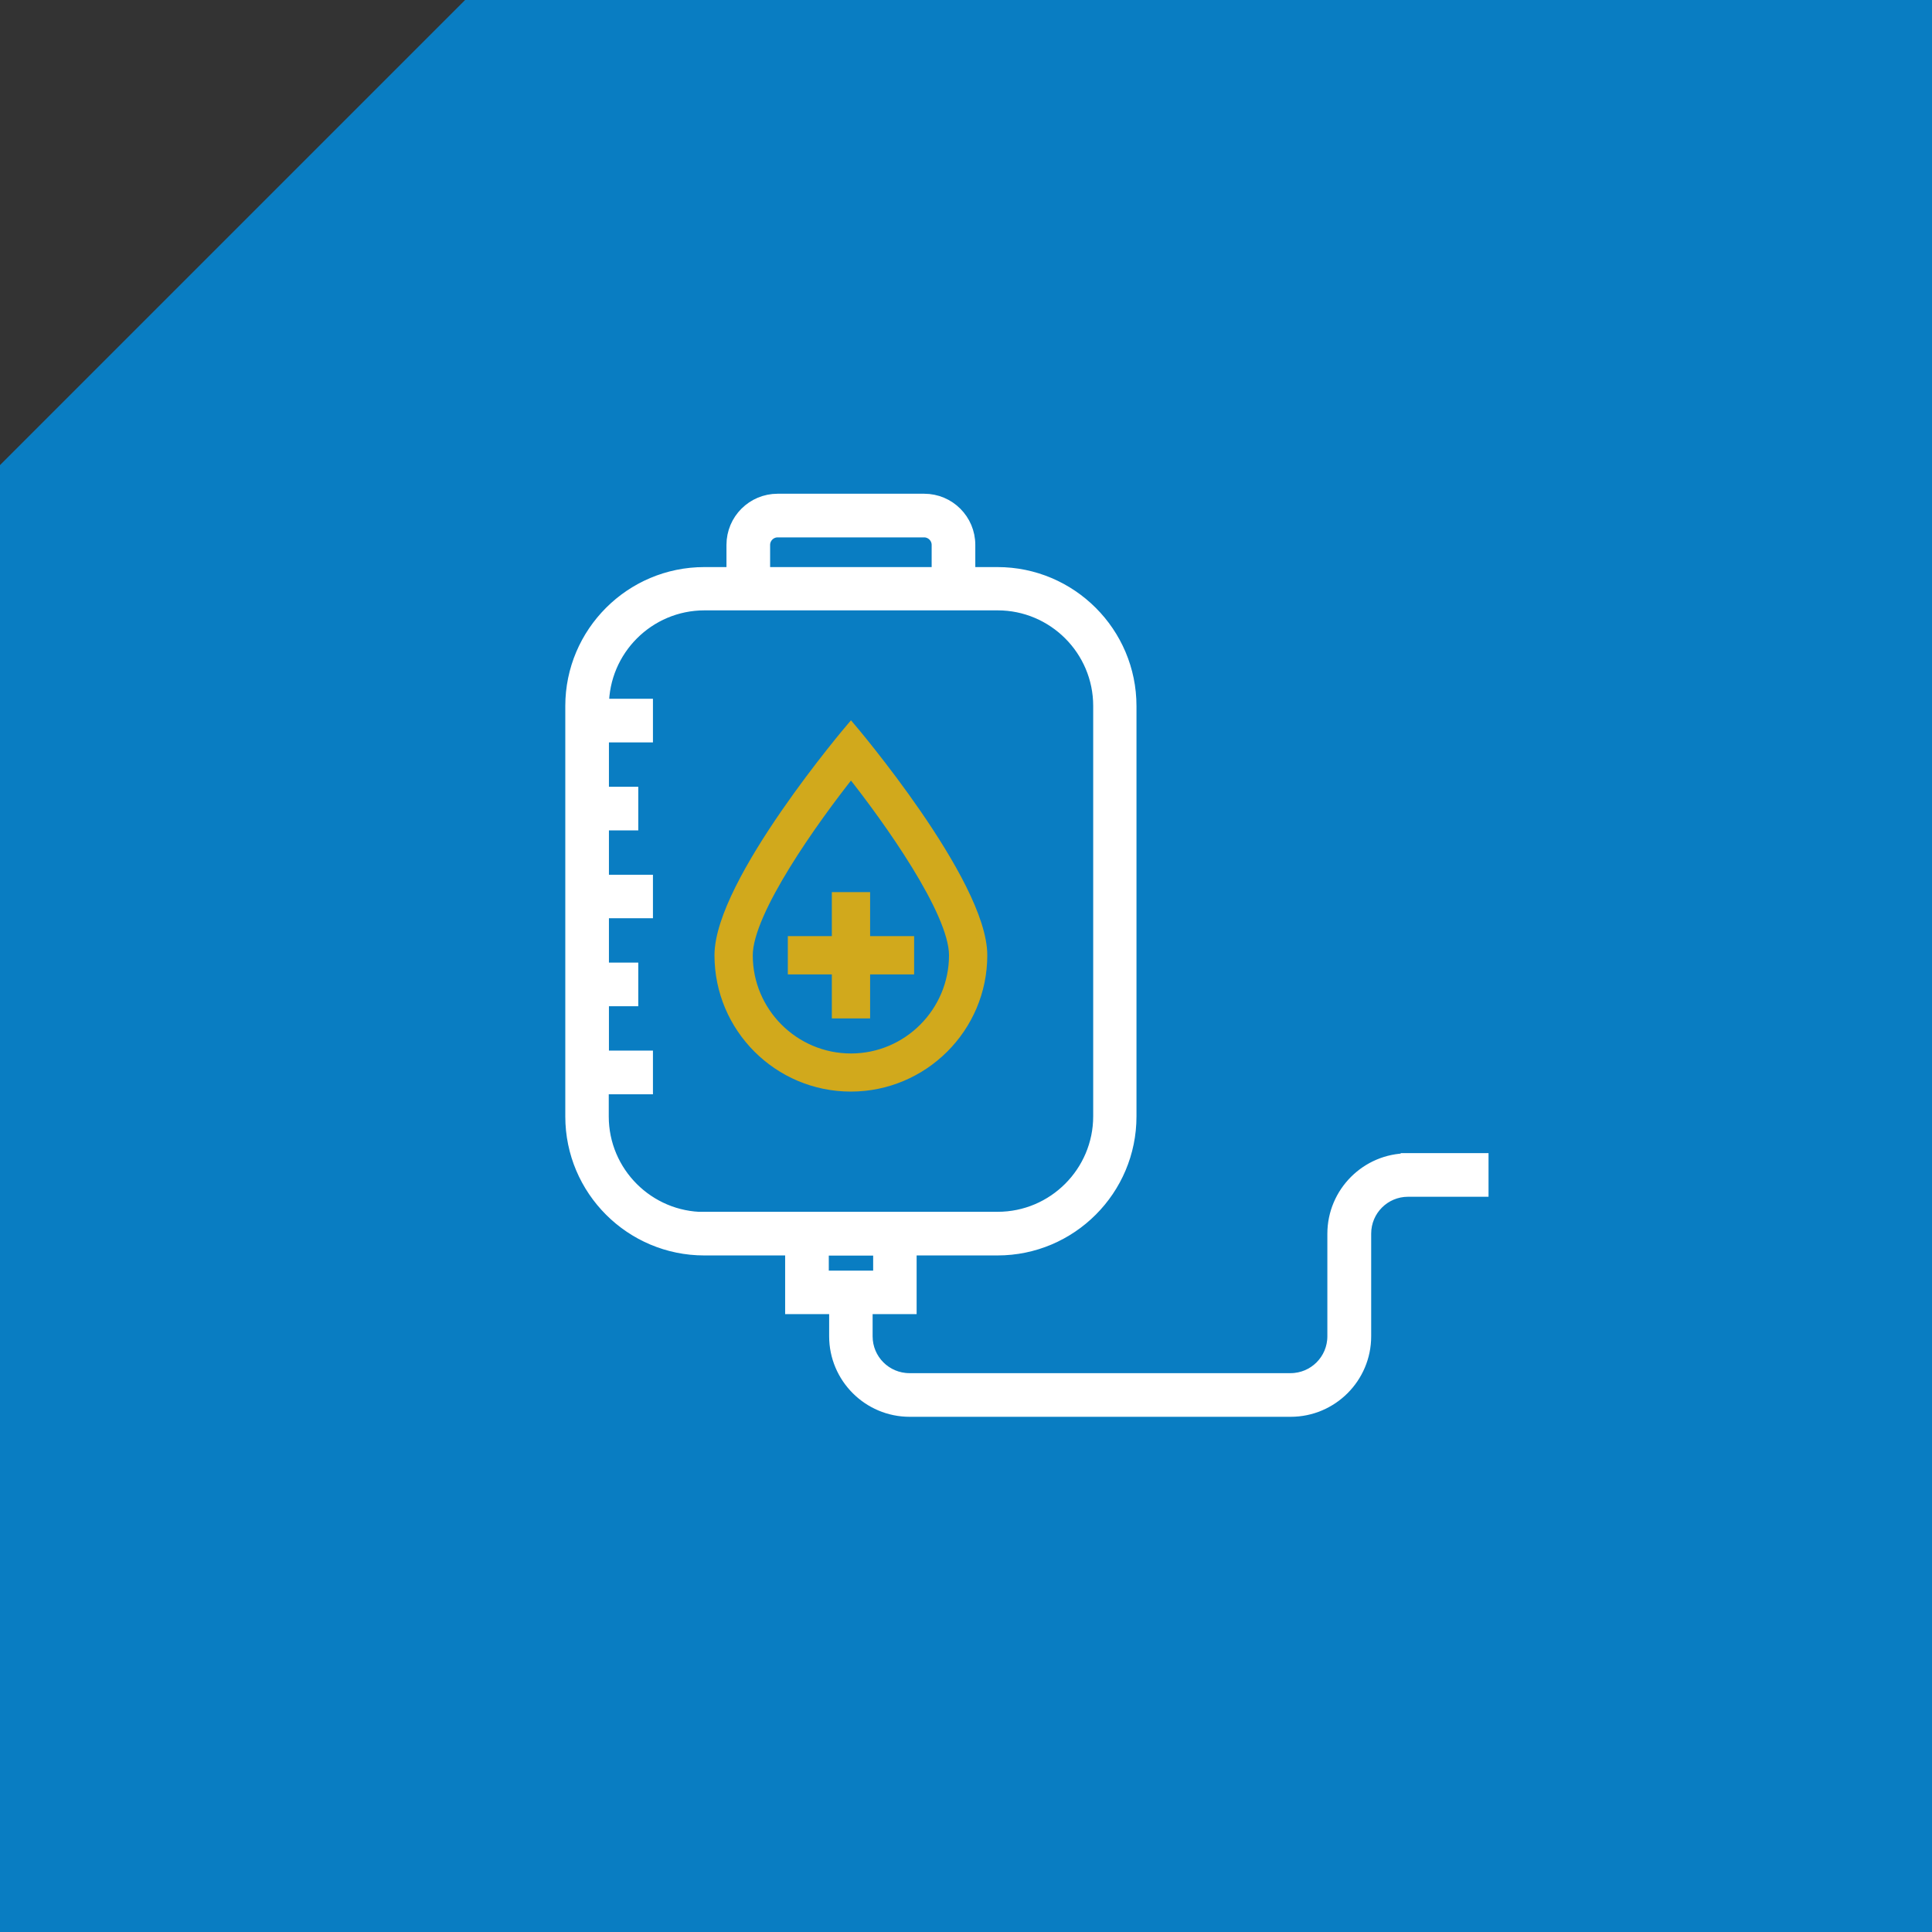
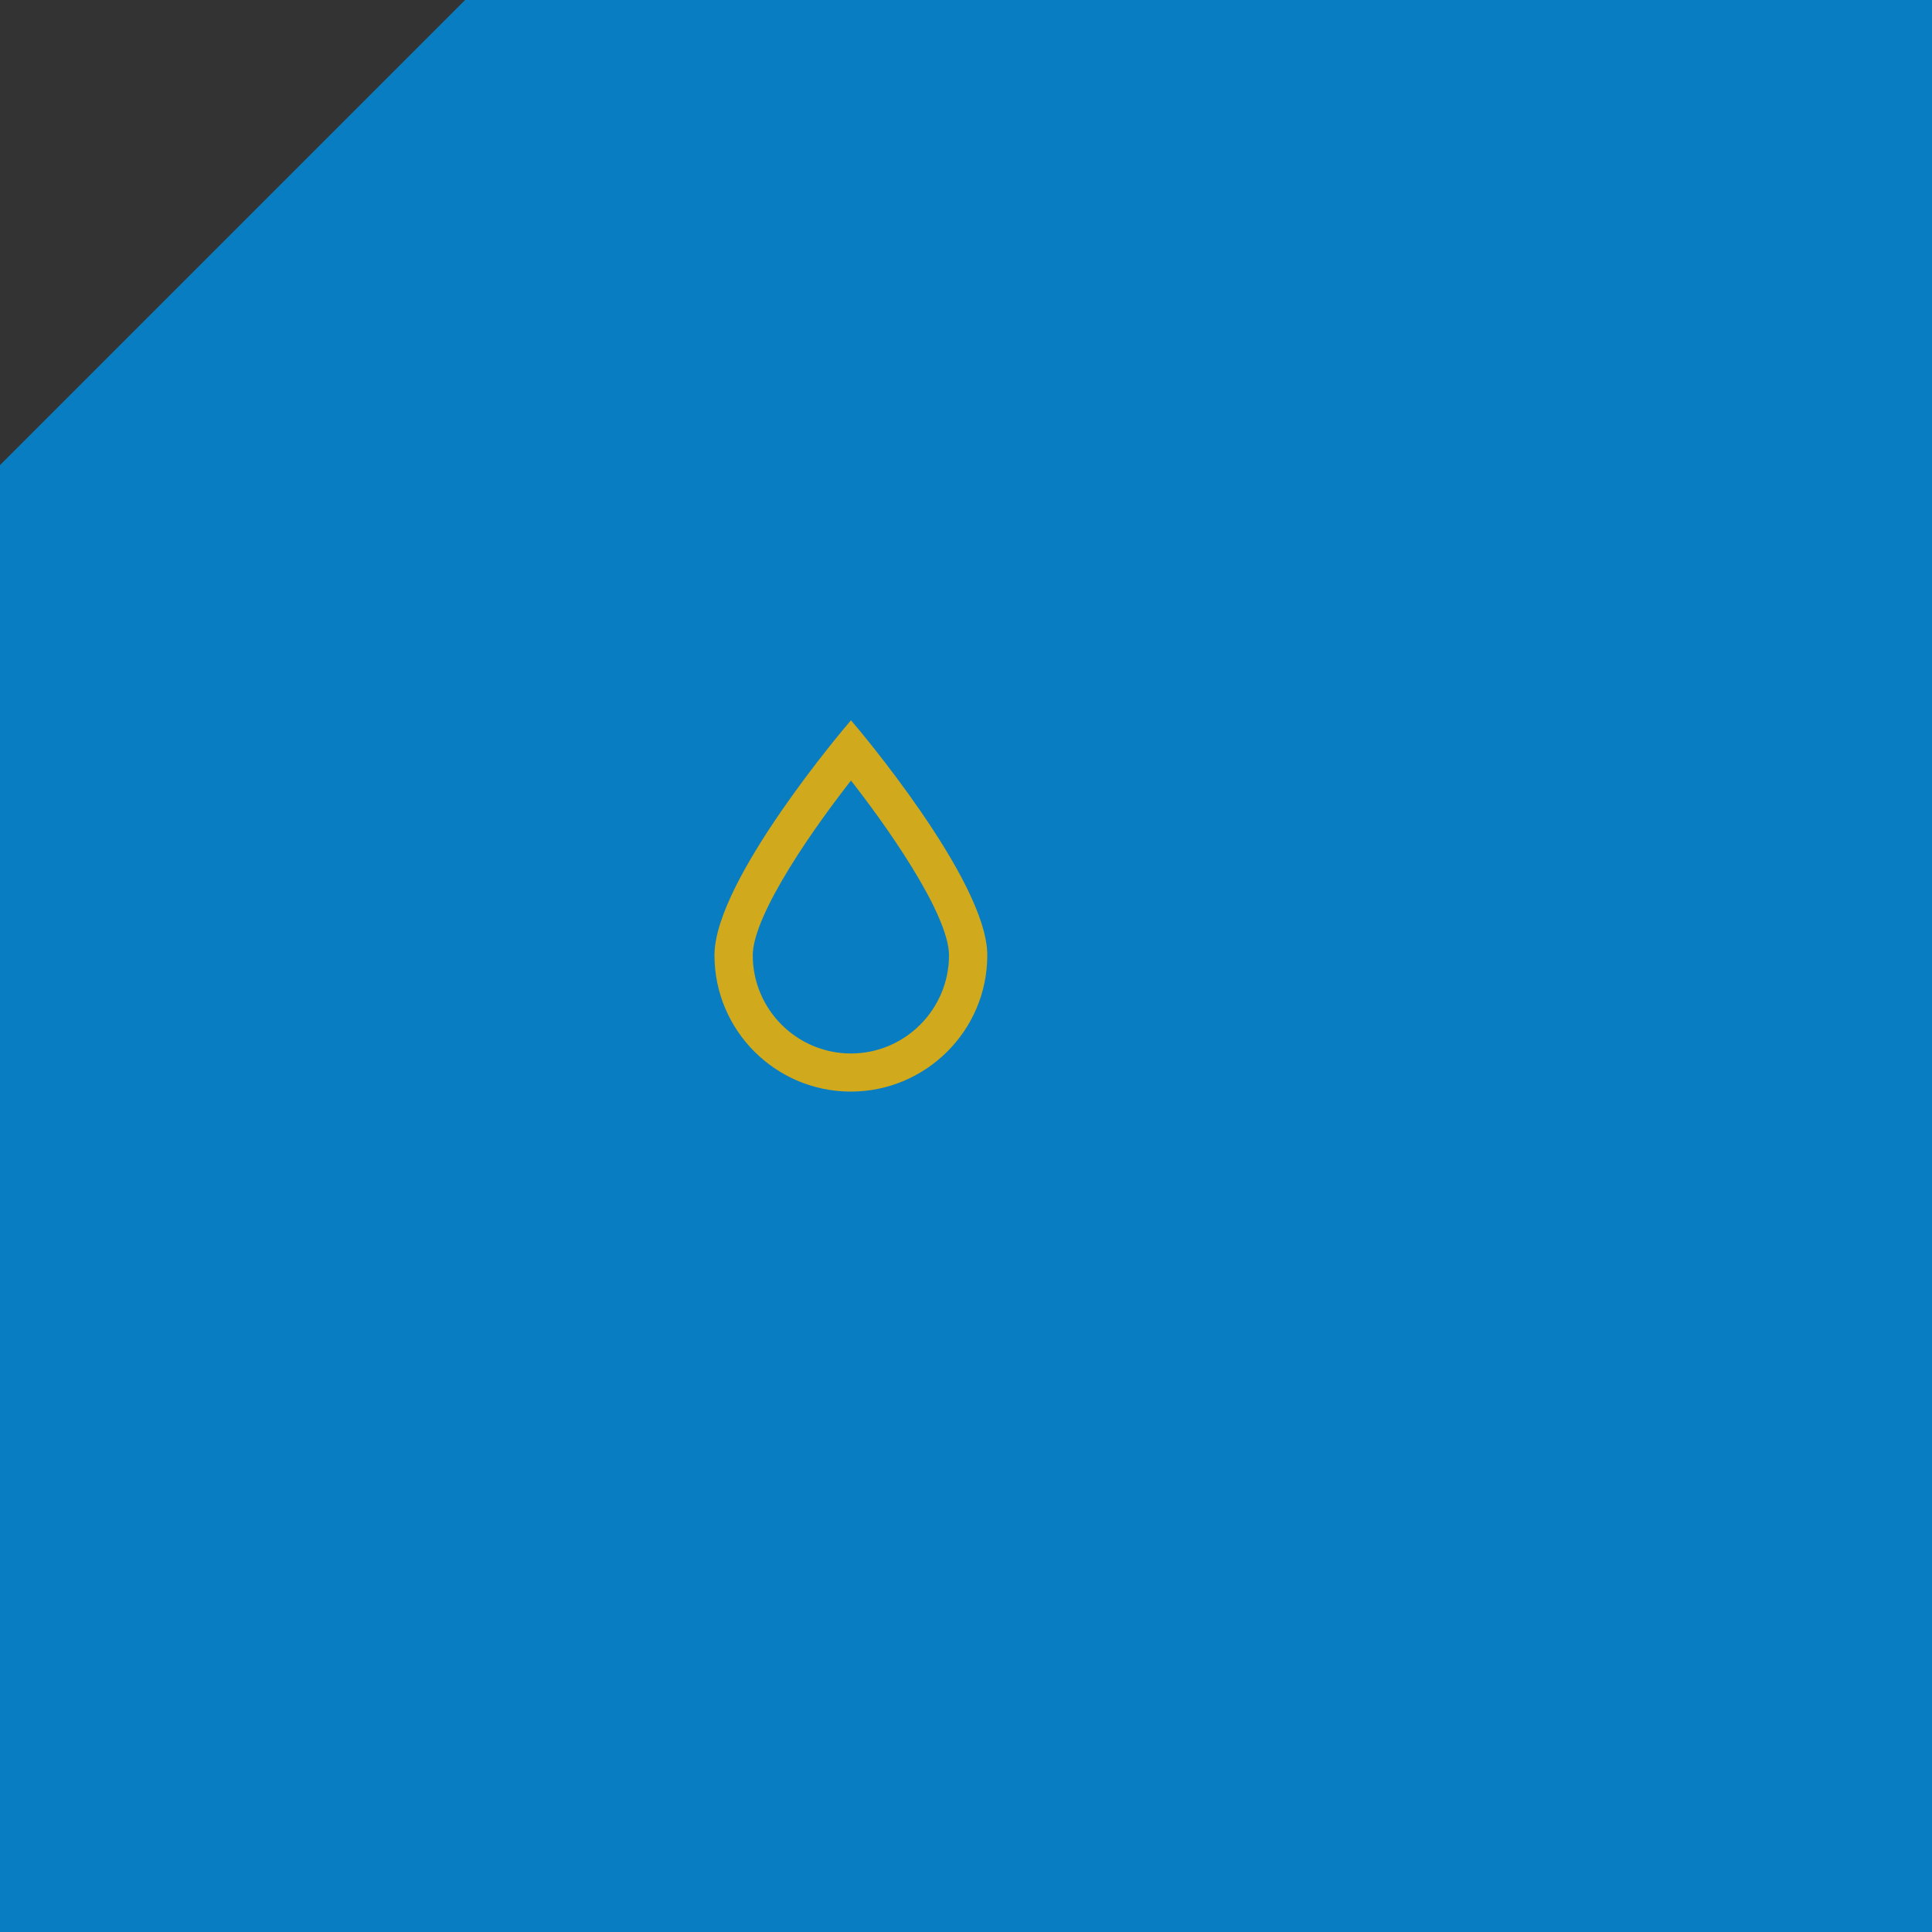
<svg xmlns="http://www.w3.org/2000/svg" width="108px" height="108px" viewBox="0 0 108 108" version="1.1">
  <rect x="0" y="0" width="108" height="108" fill="#333333" stroke="none" />
  <title>Leukopaks  - Hover</title>
  <g id="ALL" stroke="none" stroke-width="1" fill="none" fill-rule="evenodd">
    <g id="Artboard" transform="translate(-1162, -714)">
      <g id="Leukopaks----Hover" transform="translate(1162, 714)">
        <g id="Group-18" fill="#097DC2">
          <path d="M26,0 L108,0 L108,108 L0,108 L0,26 L26,0 Z" id="Combined-Shape" />
        </g>
        <g id="noun_IV_529693" transform="translate(32, 28)" fill-rule="nonzero">
          <g id="Group">
-             <path d="M46.7,36.87 C44.44,36.87 42.6,38.71 42.6,40.97 L42.6,46.7 C42.6,48.06 41.5,49.16 40.14,49.16 L18.84,49.16 C17.48,49.16 16.38,48.06 16.38,46.7 L16.38,45.06 L18.84,45.06 L18.84,41.78 L23.76,41.78 C27.83,41.78 31.13,38.47 31.13,34.41 L31.13,11.47 C31.13,7.4 27.82,4.1 23.76,4.1 L22.12,4.1 L22.12,2.46 C22.12,1.1 21.02,0 19.66,0 L11.47,0 C10.11,0 9.01,1.1 9.01,2.46 L9.01,4.1 L7.37,4.1 C3.31,4.1 0,7.4 0,11.47 L0,34.41 C0,38.48 3.31,41.78 7.37,41.78 L12.29,41.78 L12.29,45.06 L14.75,45.06 L14.75,46.7 C14.75,48.96 16.59,50.8 18.85,50.8 L40.15,50.8 C42.41,50.8 44.25,48.96 44.25,46.7 L44.25,40.96 C44.25,39.6 45.35,38.5 46.71,38.5 L50.81,38.5 L50.81,36.86 L46.7,36.86 L46.7,36.87 Z M10.65,2.46 C10.65,2.01 11.02,1.64 11.47,1.64 L19.66,1.64 C20.11,1.64 20.48,2.01 20.48,2.46 L20.48,4.1 L10.65,4.1 L10.65,2.46 Z M7.37,40.15 C4.21,40.15 1.63,37.58 1.63,34.41 L1.63,32.77 L4.1,32.77 L4.1,31.13 L1.64,31.13 L1.64,27.85 L3.28,27.85 L3.28,26.21 L1.64,26.21 L1.64,22.93 L4.1,22.93 L4.1,21.3 L1.64,21.3 L1.64,18.02 L3.28,18.02 L3.28,16.38 L1.64,16.38 L1.64,13.1 L4.1,13.1 L4.1,11.46 L1.64,11.46 C1.64,8.3 4.21,5.72 7.38,5.72 L23.77,5.72 C26.93,5.72 29.51,8.29 29.51,11.46 L29.51,34.4 C29.51,37.56 26.94,40.14 23.77,40.14 L7.37,40.14 L7.37,40.15 Z M13.93,41.79 L17.21,41.79 L17.21,43.43 L13.93,43.43 L13.93,41.79 Z" id="Shape" stroke="#FFFFFF" stroke-width="0.8" fill="#FFFFFF" />
            <path d="M22.94,25.4 C22.94,21.3 15.57,12.65 15.57,12.65 C15.57,12.65 8.19,21.3 8.19,25.4 C8.19,29.47 11.5,32.77 15.56,32.77 C19.62,32.77 22.94,29.47 22.94,25.4 Z M15.57,31.14 C12.41,31.14 9.83,28.57 9.83,25.4 C9.83,22.96 13.53,17.8 15.57,15.23 C17.61,17.8 21.3,22.96 21.3,25.4 C21.3,28.56 18.73,31.14 15.57,31.14 Z" id="Shape" stroke="#D1A91C" stroke-width="0.5" fill="#D1A91C" />
-             <polygon id="Path" stroke="#D1A91C" stroke-width="0.5" fill="#D1A91C" points="16.39 22.12 14.75 22.12 14.75 24.58 12.29 24.58 12.29 26.22 14.75 26.22 14.75 28.68 16.39 28.68 16.39 26.22 18.85 26.22 18.85 24.58 16.39 24.58" />
          </g>
        </g>
      </g>
    </g>
  </g>
</svg>